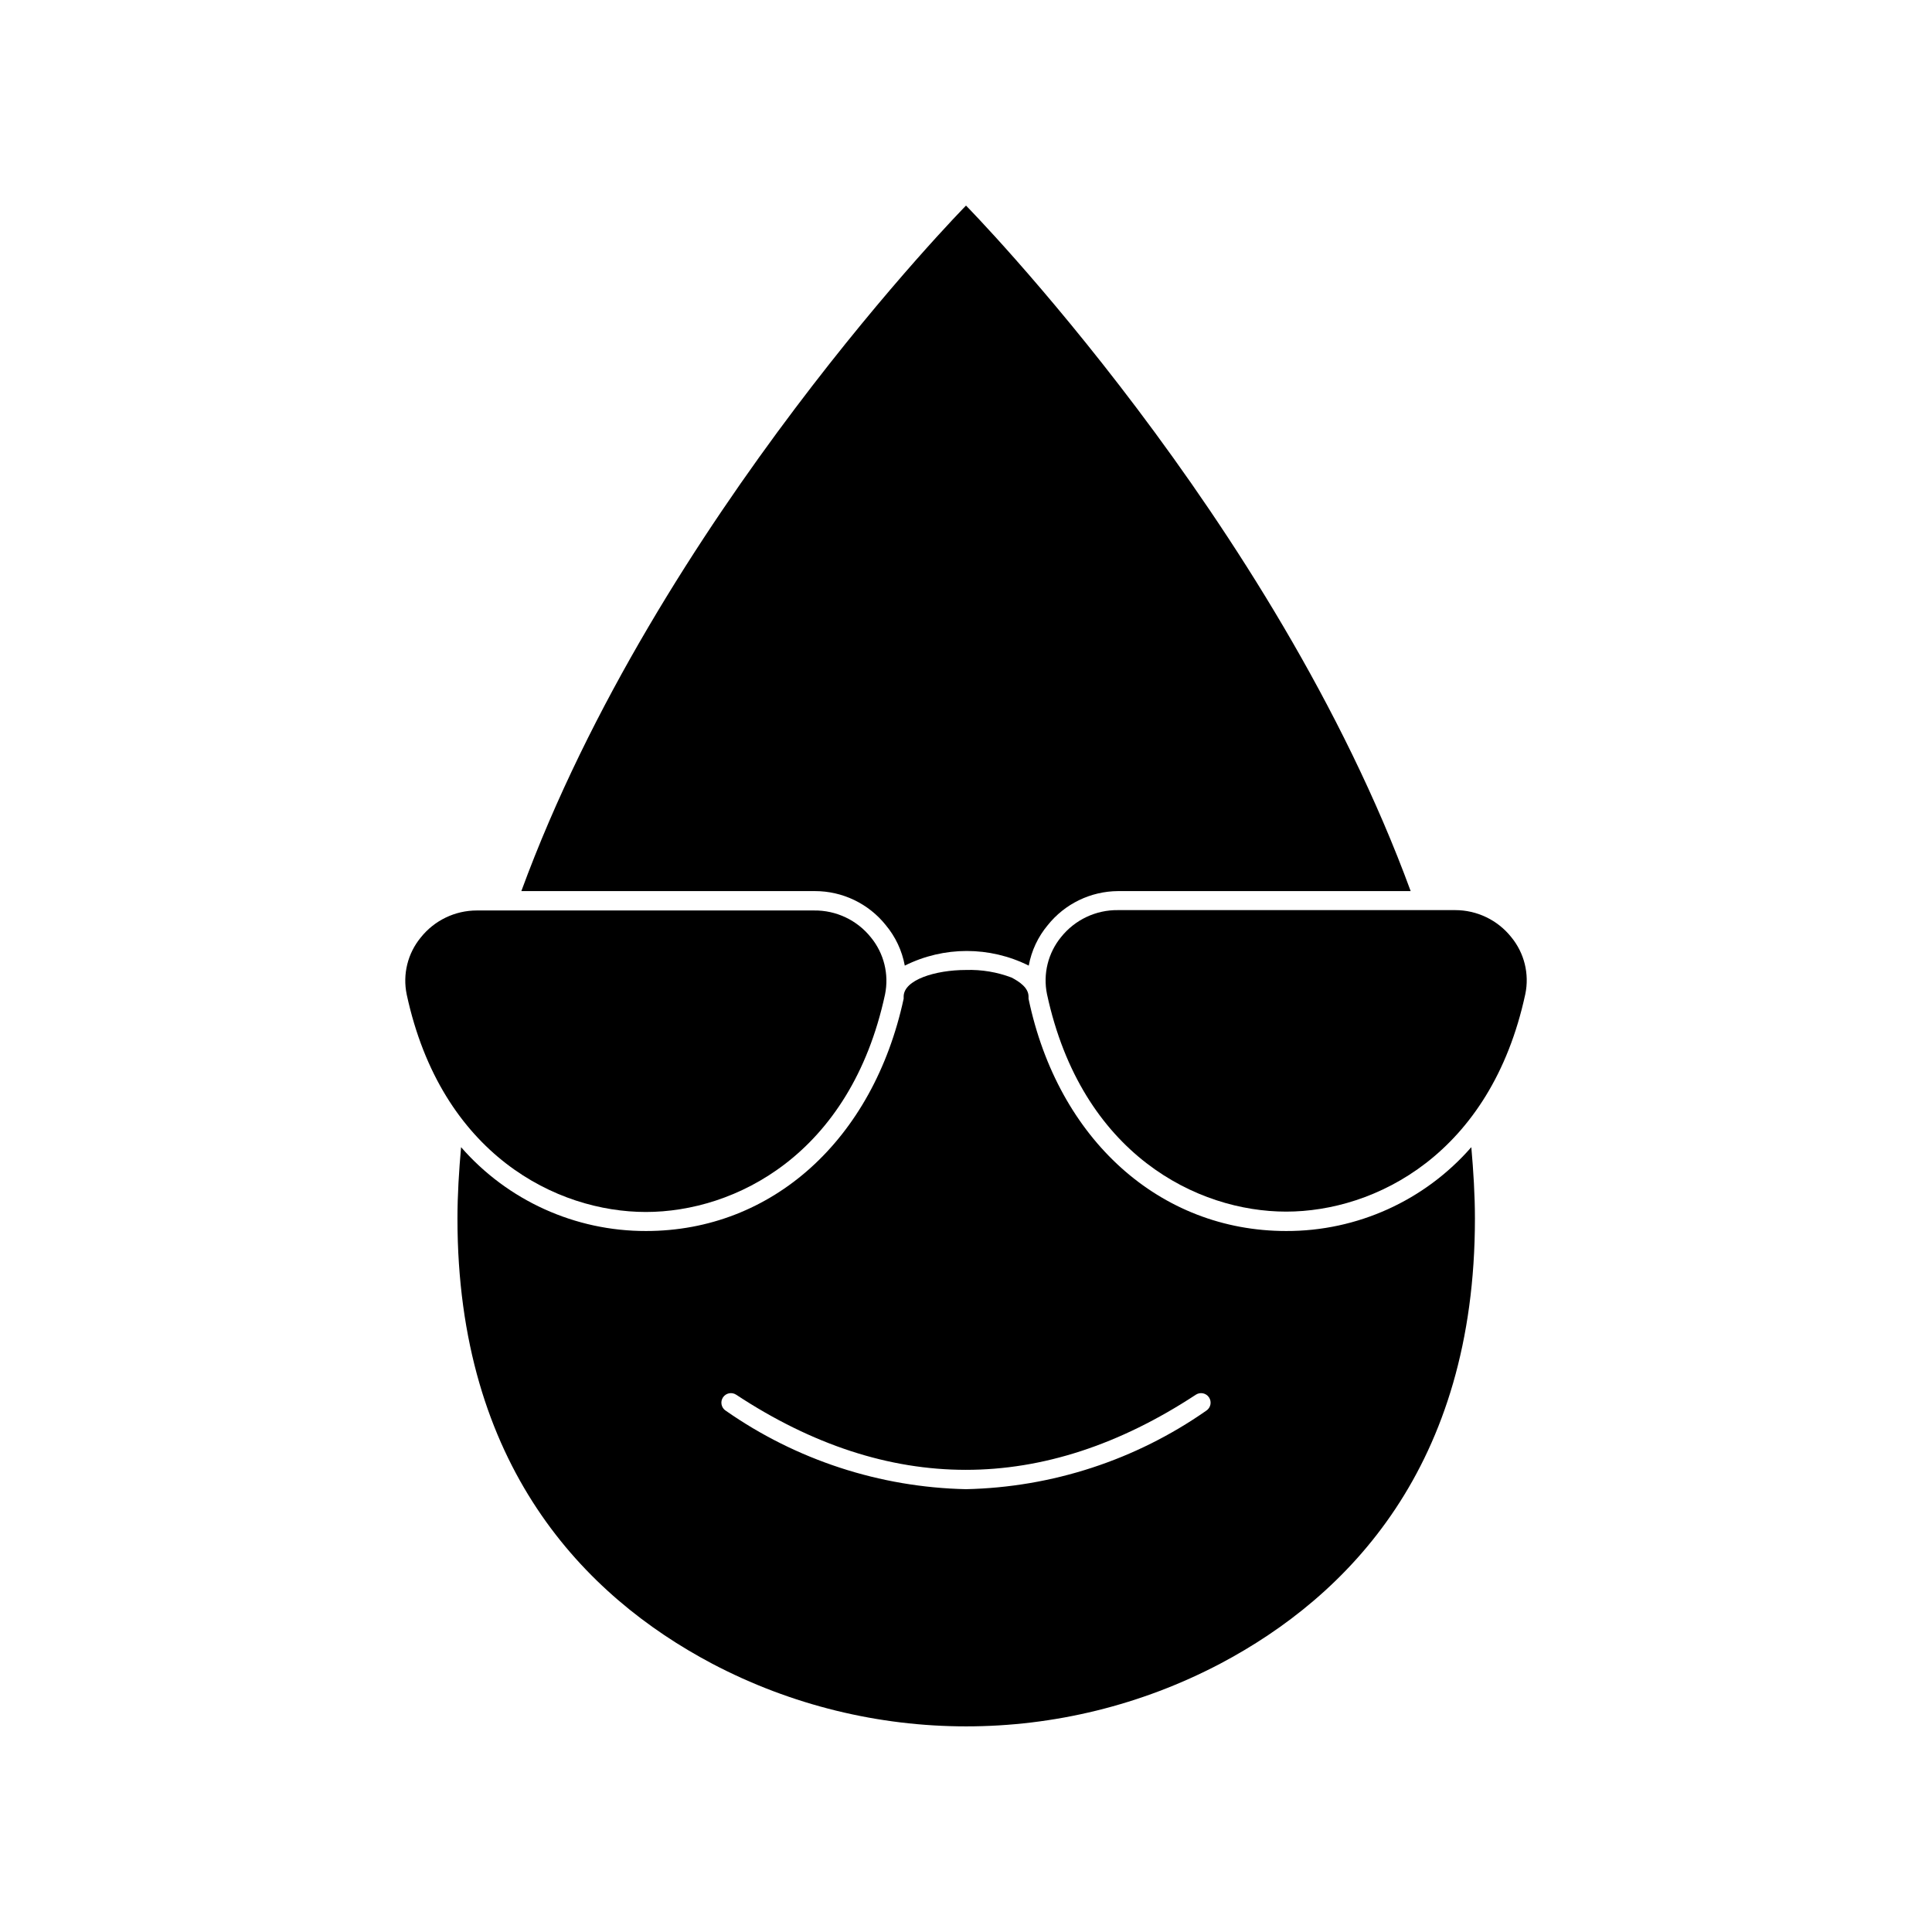
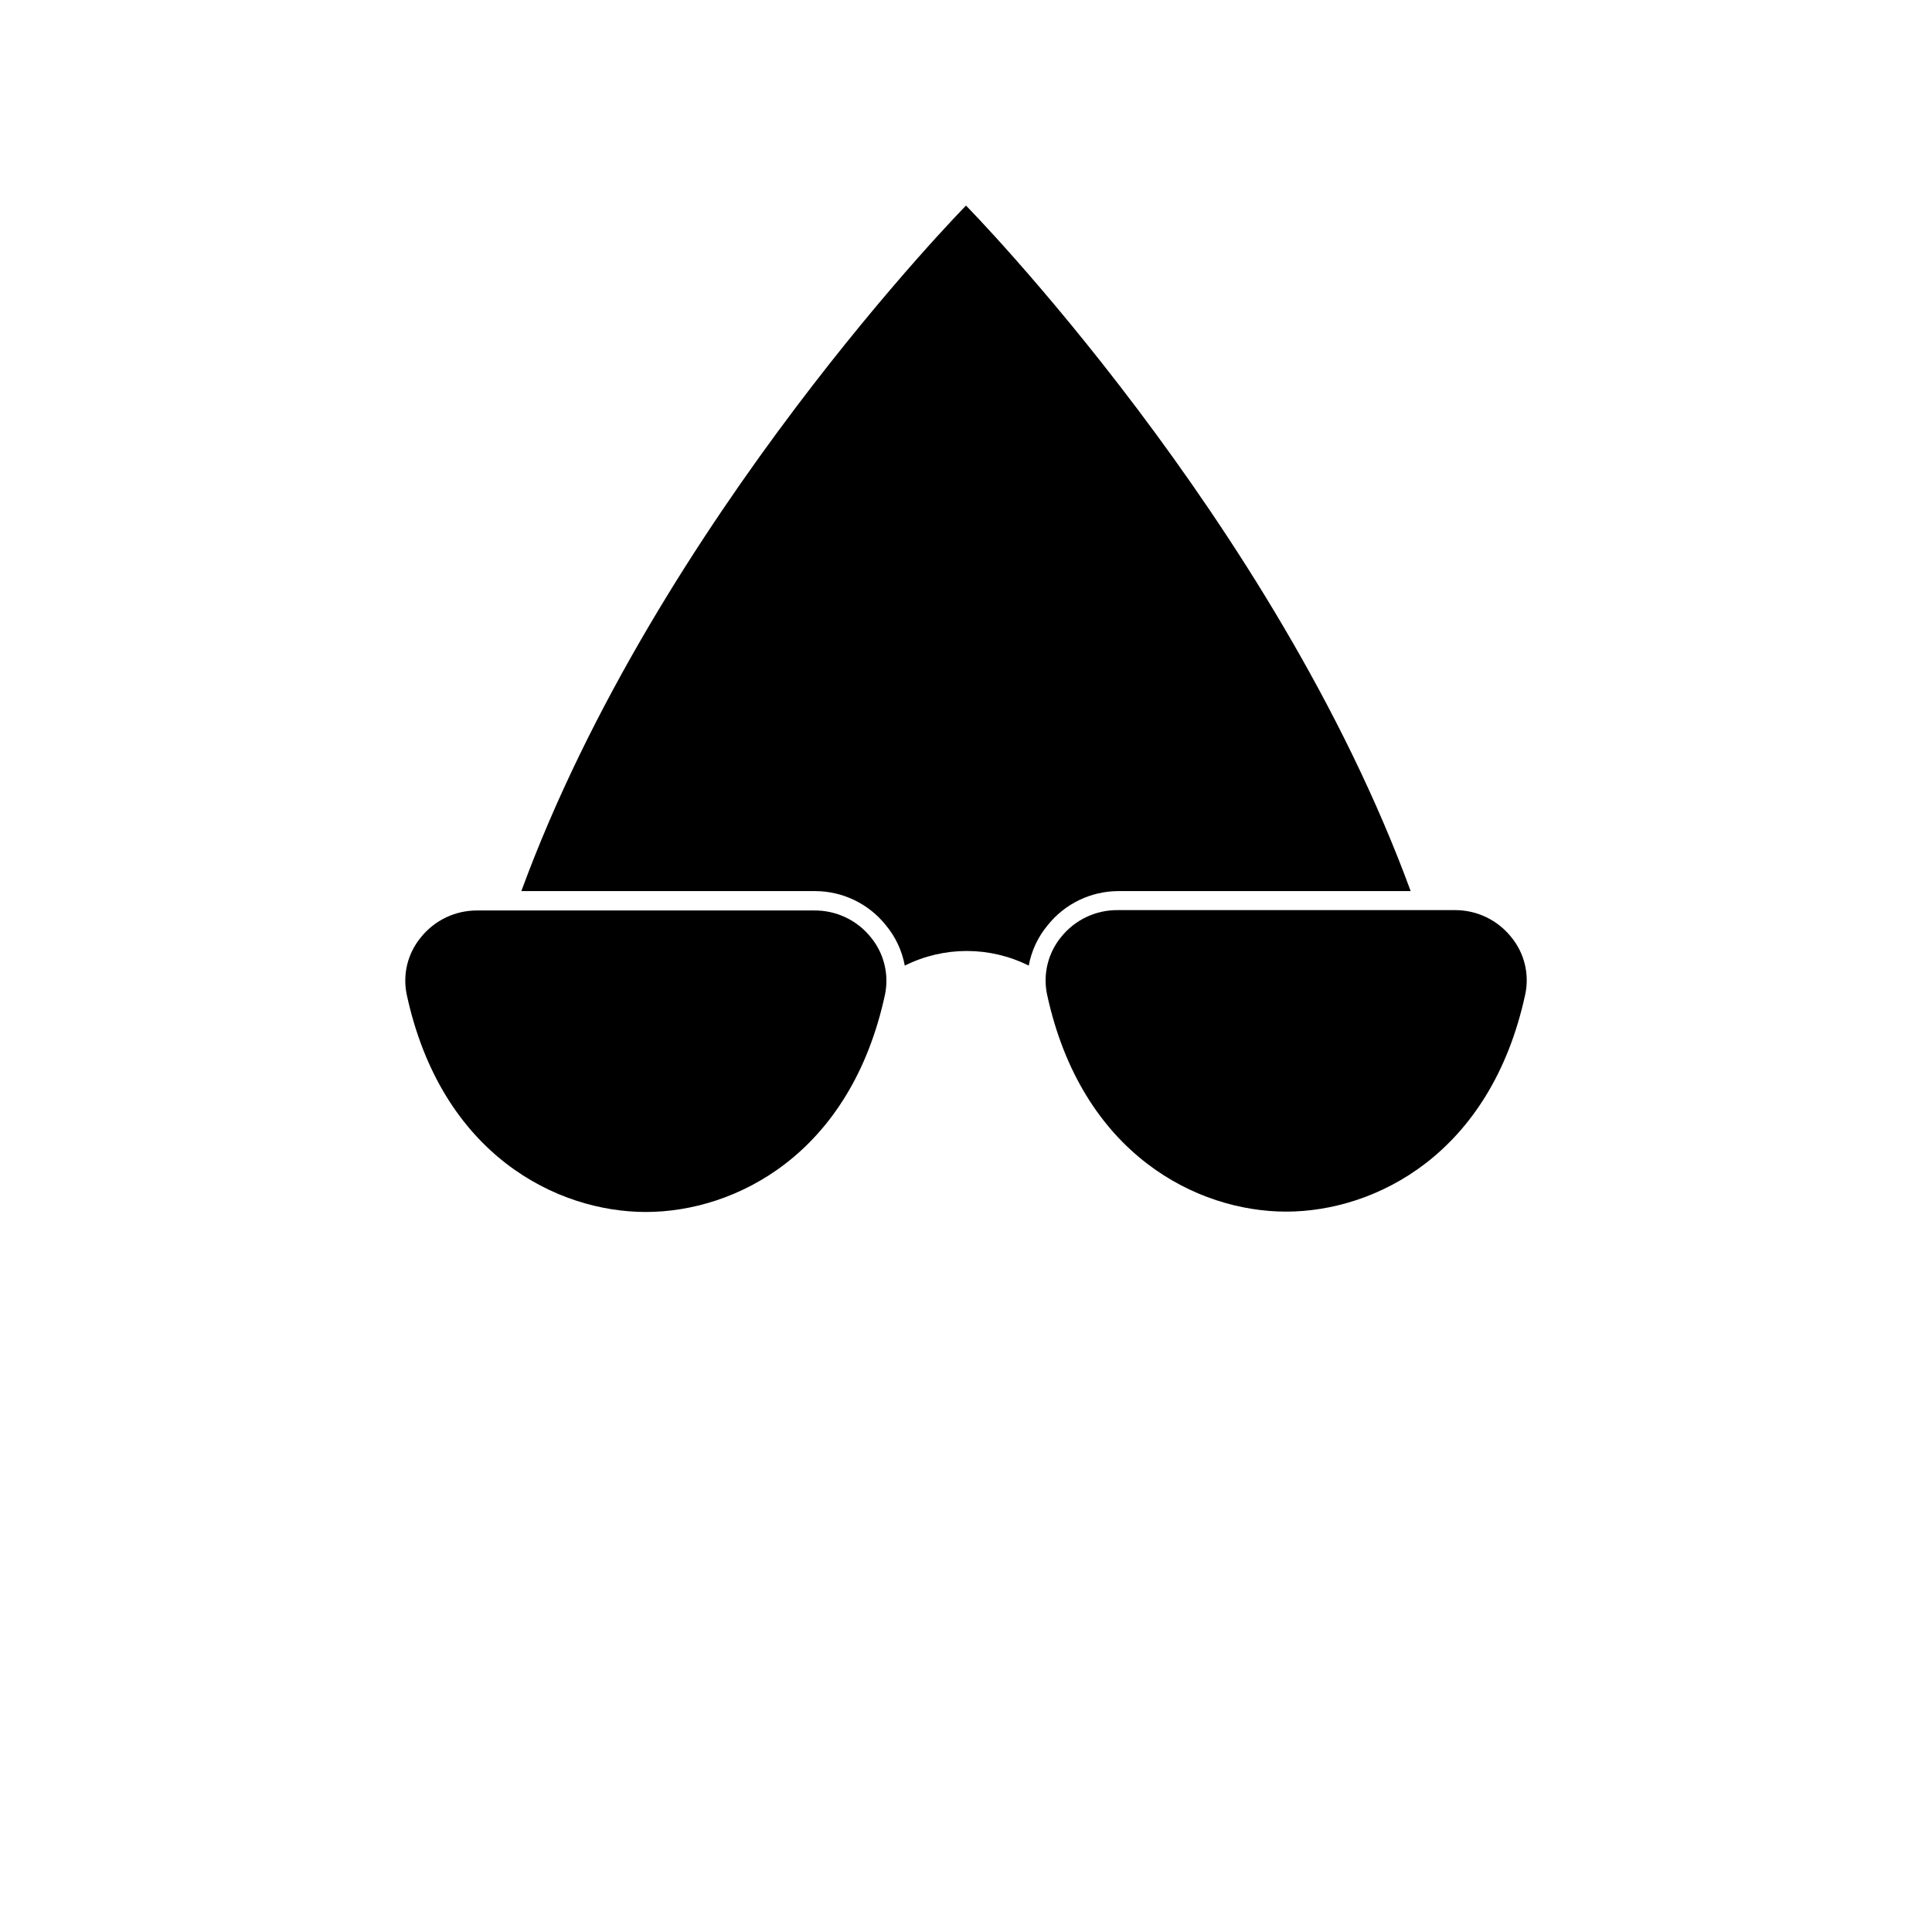
<svg xmlns="http://www.w3.org/2000/svg" fill="#000000" width="800px" height="800px" version="1.1" viewBox="144 144 512 512">
  <g>
-     <path d="m484.84 470.23c-33.402 0-60.457-24.184-68.266-61.566v-0.555c0-2.367-2.469-3.981-4.484-5.039-3.856-1.465-7.969-2.148-12.09-2.016-8.113 0-16.523 2.621-16.523 7.055v0.555c-8.062 37.383-34.863 61.566-68.266 61.566h-0.004c-18.785 0.043-36.672-8.062-49.02-22.219-0.555 6.297-0.957 12.645-0.957 18.941 0 65.496 33.703 100.05 67.41 117.89v0.004c42.191 22.215 92.625 22.215 134.82 0 33.703-17.836 67.41-52.195 67.41-117.89 0-6.297-0.402-12.645-0.957-18.941v-0.004c-12.359 14.172-30.266 22.277-49.07 22.219zm-21.16 47.609c-18.703 13.078-40.863 20.32-63.68 20.809-22.82-0.488-44.98-7.731-63.684-20.809-0.562-0.367-0.953-0.941-1.09-1.602-0.137-0.656-0.008-1.34 0.359-1.898 0.766-1.172 2.332-1.496 3.504-0.73 40.305 26.551 81.414 26.551 121.82 0 1.168-0.766 2.734-0.441 3.5 0.73 0.766 1.168 0.438 2.734-0.73 3.5z" />
    <path d="m378.74 389.17c2.578 3.082 4.312 6.777 5.039 10.73 10.336-5.172 22.508-5.172 32.848 0 0.723-3.953 2.461-7.648 5.039-10.73 4.531-5.668 11.383-8.98 18.641-9.02h77.535c-36.223-98.746-117.84-181.67-117.84-181.67s-81.617 82.926-117.84 181.67h77.789c7.309-0.008 14.227 3.312 18.793 9.02z" />
-     <path d="m378.54 407.55c1.094-5.34-0.277-10.891-3.727-15.113-3.66-4.594-9.242-7.234-15.113-7.152h-89.328c-5.785-0.004-11.254 2.629-14.859 7.152-3.473 4.211-4.844 9.77-3.731 15.113 9.168 42.523 39.852 57.637 63.379 57.637s54.211-15.113 63.379-57.637z" />
+     <path d="m378.54 407.55c1.094-5.34-0.277-10.891-3.727-15.113-3.66-4.594-9.242-7.234-15.113-7.152h-89.328c-5.785-0.004-11.254 2.629-14.859 7.152-3.473 4.211-4.844 9.77-3.731 15.113 9.168 42.523 39.852 57.637 63.379 57.637s54.211-15.113 63.379-57.637" />
    <path d="m529.63 385.19h-89.324c-5.875-0.082-11.453 2.559-15.117 7.152-3.449 4.223-4.82 9.773-3.727 15.113 9.168 42.523 39.902 57.637 63.379 57.637 23.477 0 54.211-15.113 63.379-57.637 1.117-5.34-0.258-10.902-3.727-15.113-3.606-4.523-9.078-7.156-14.863-7.152z" />
  </g>
</svg>